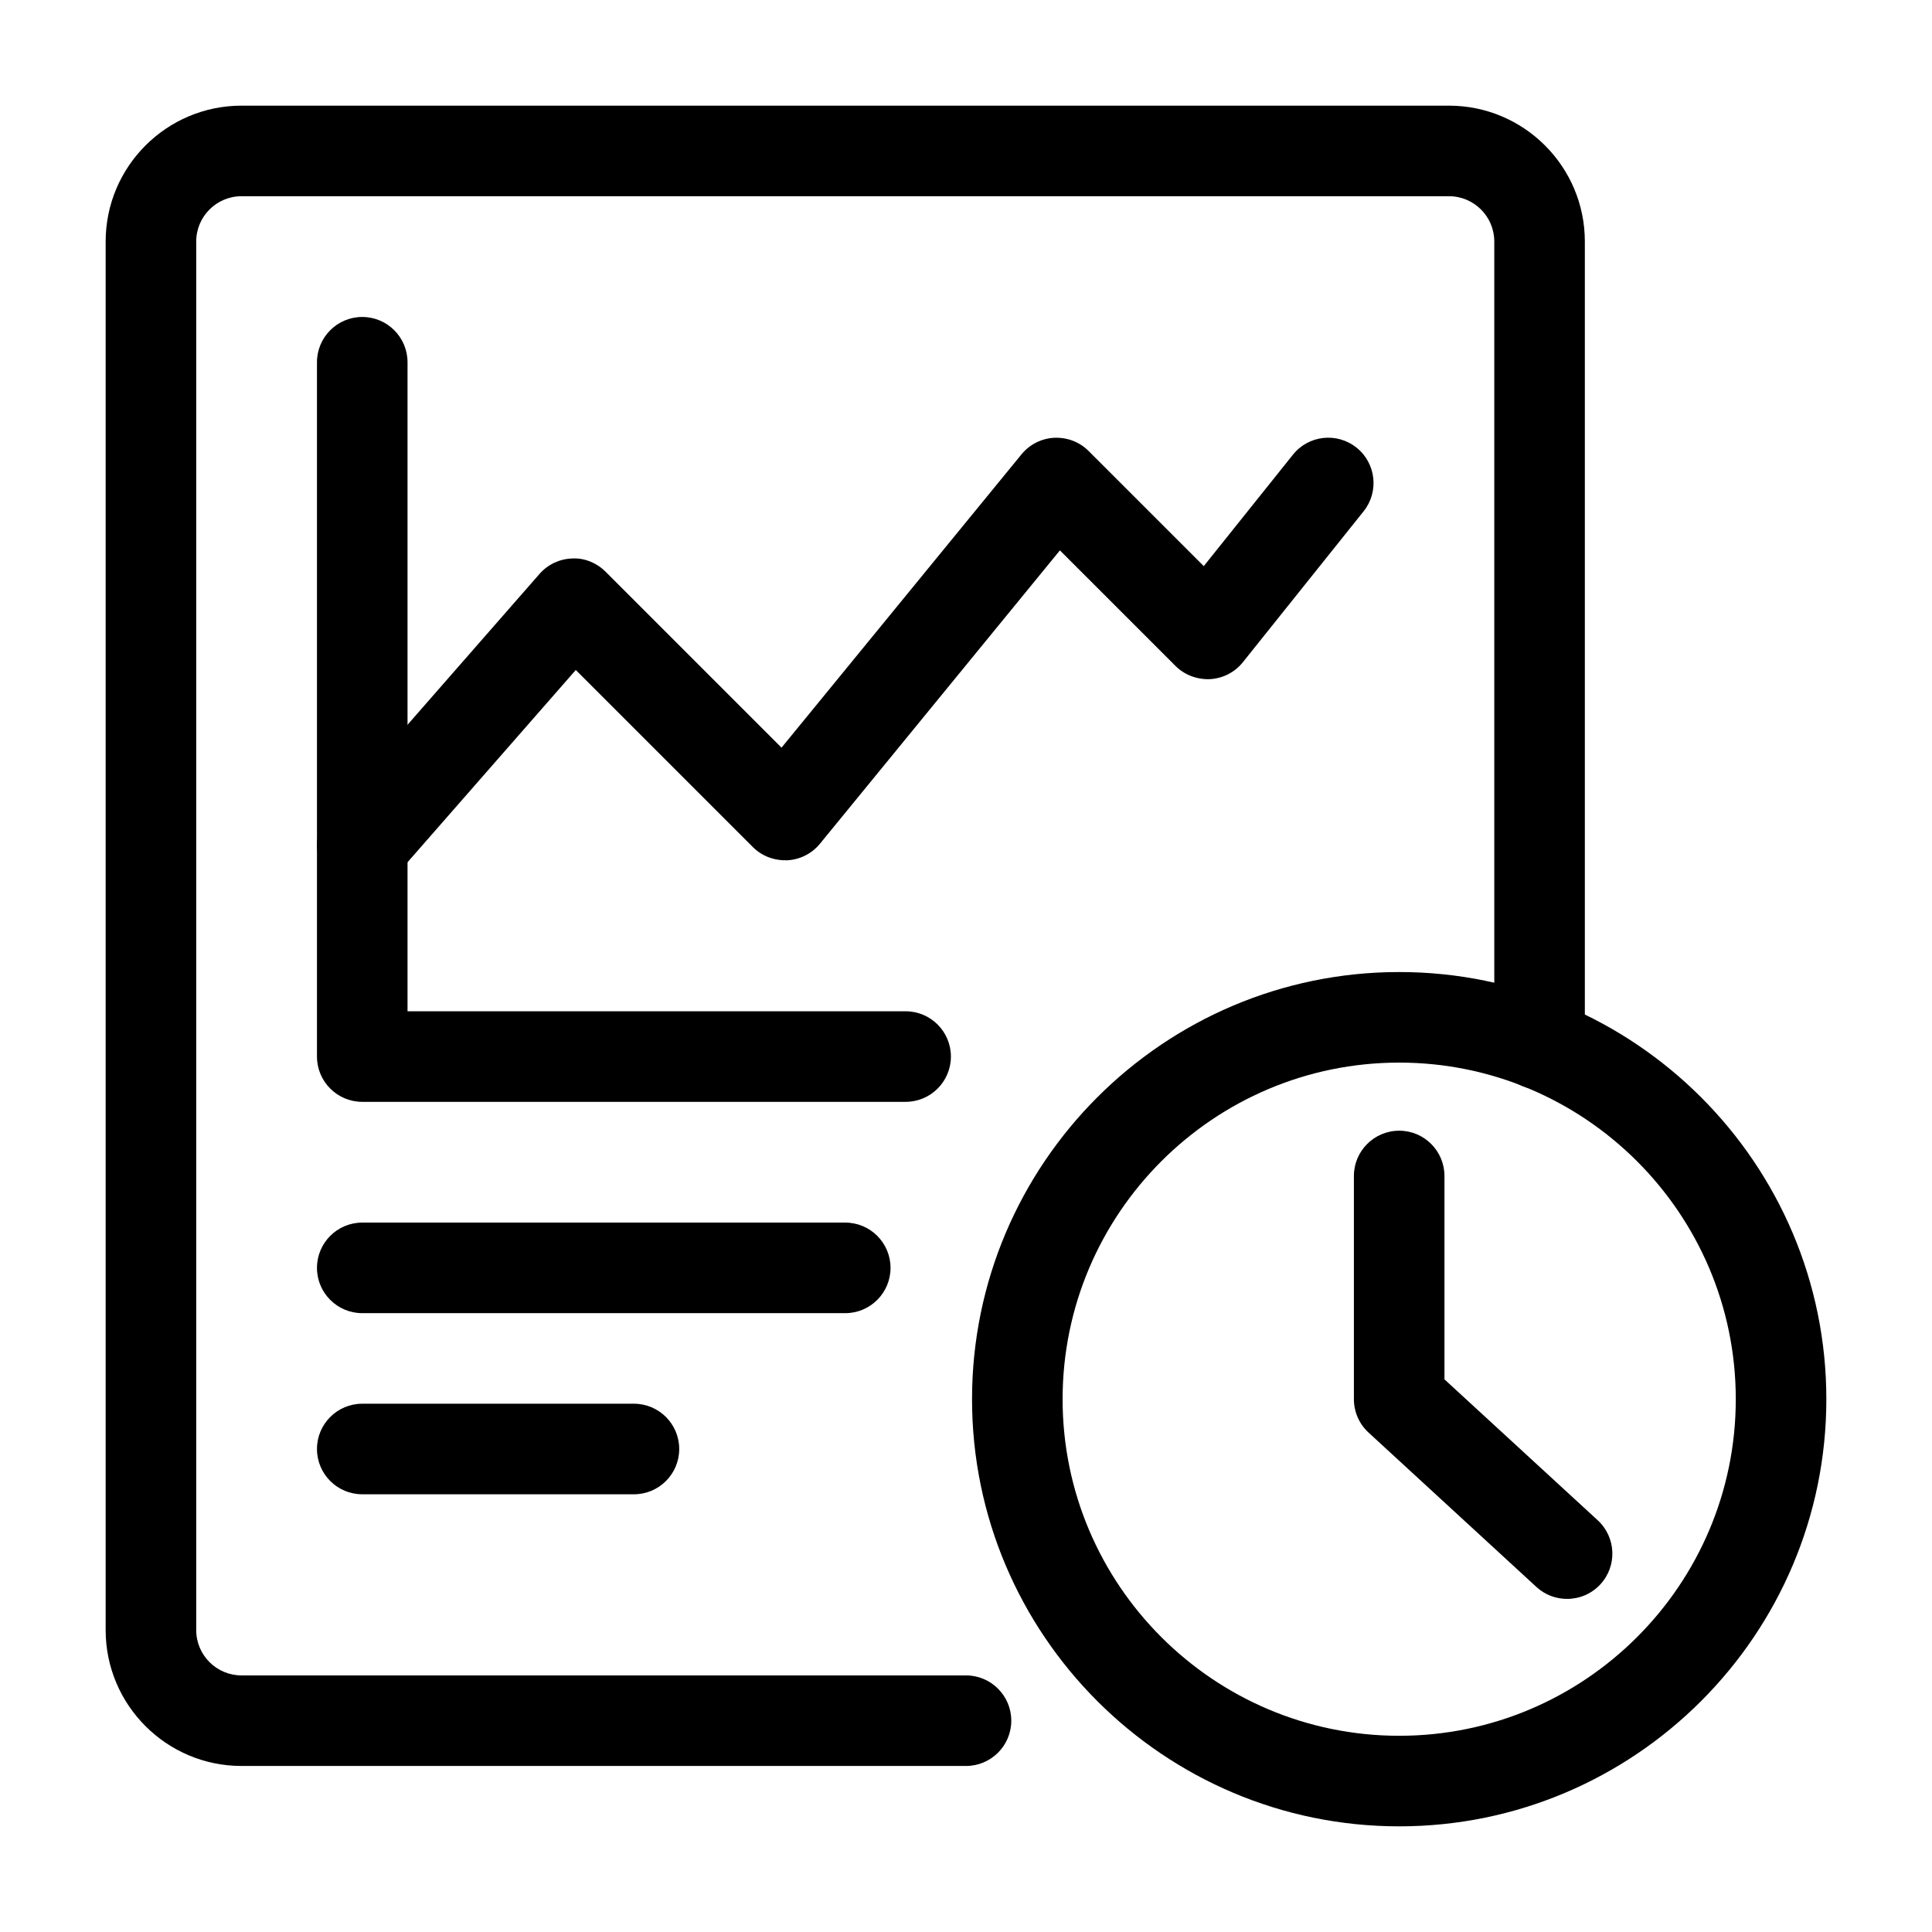
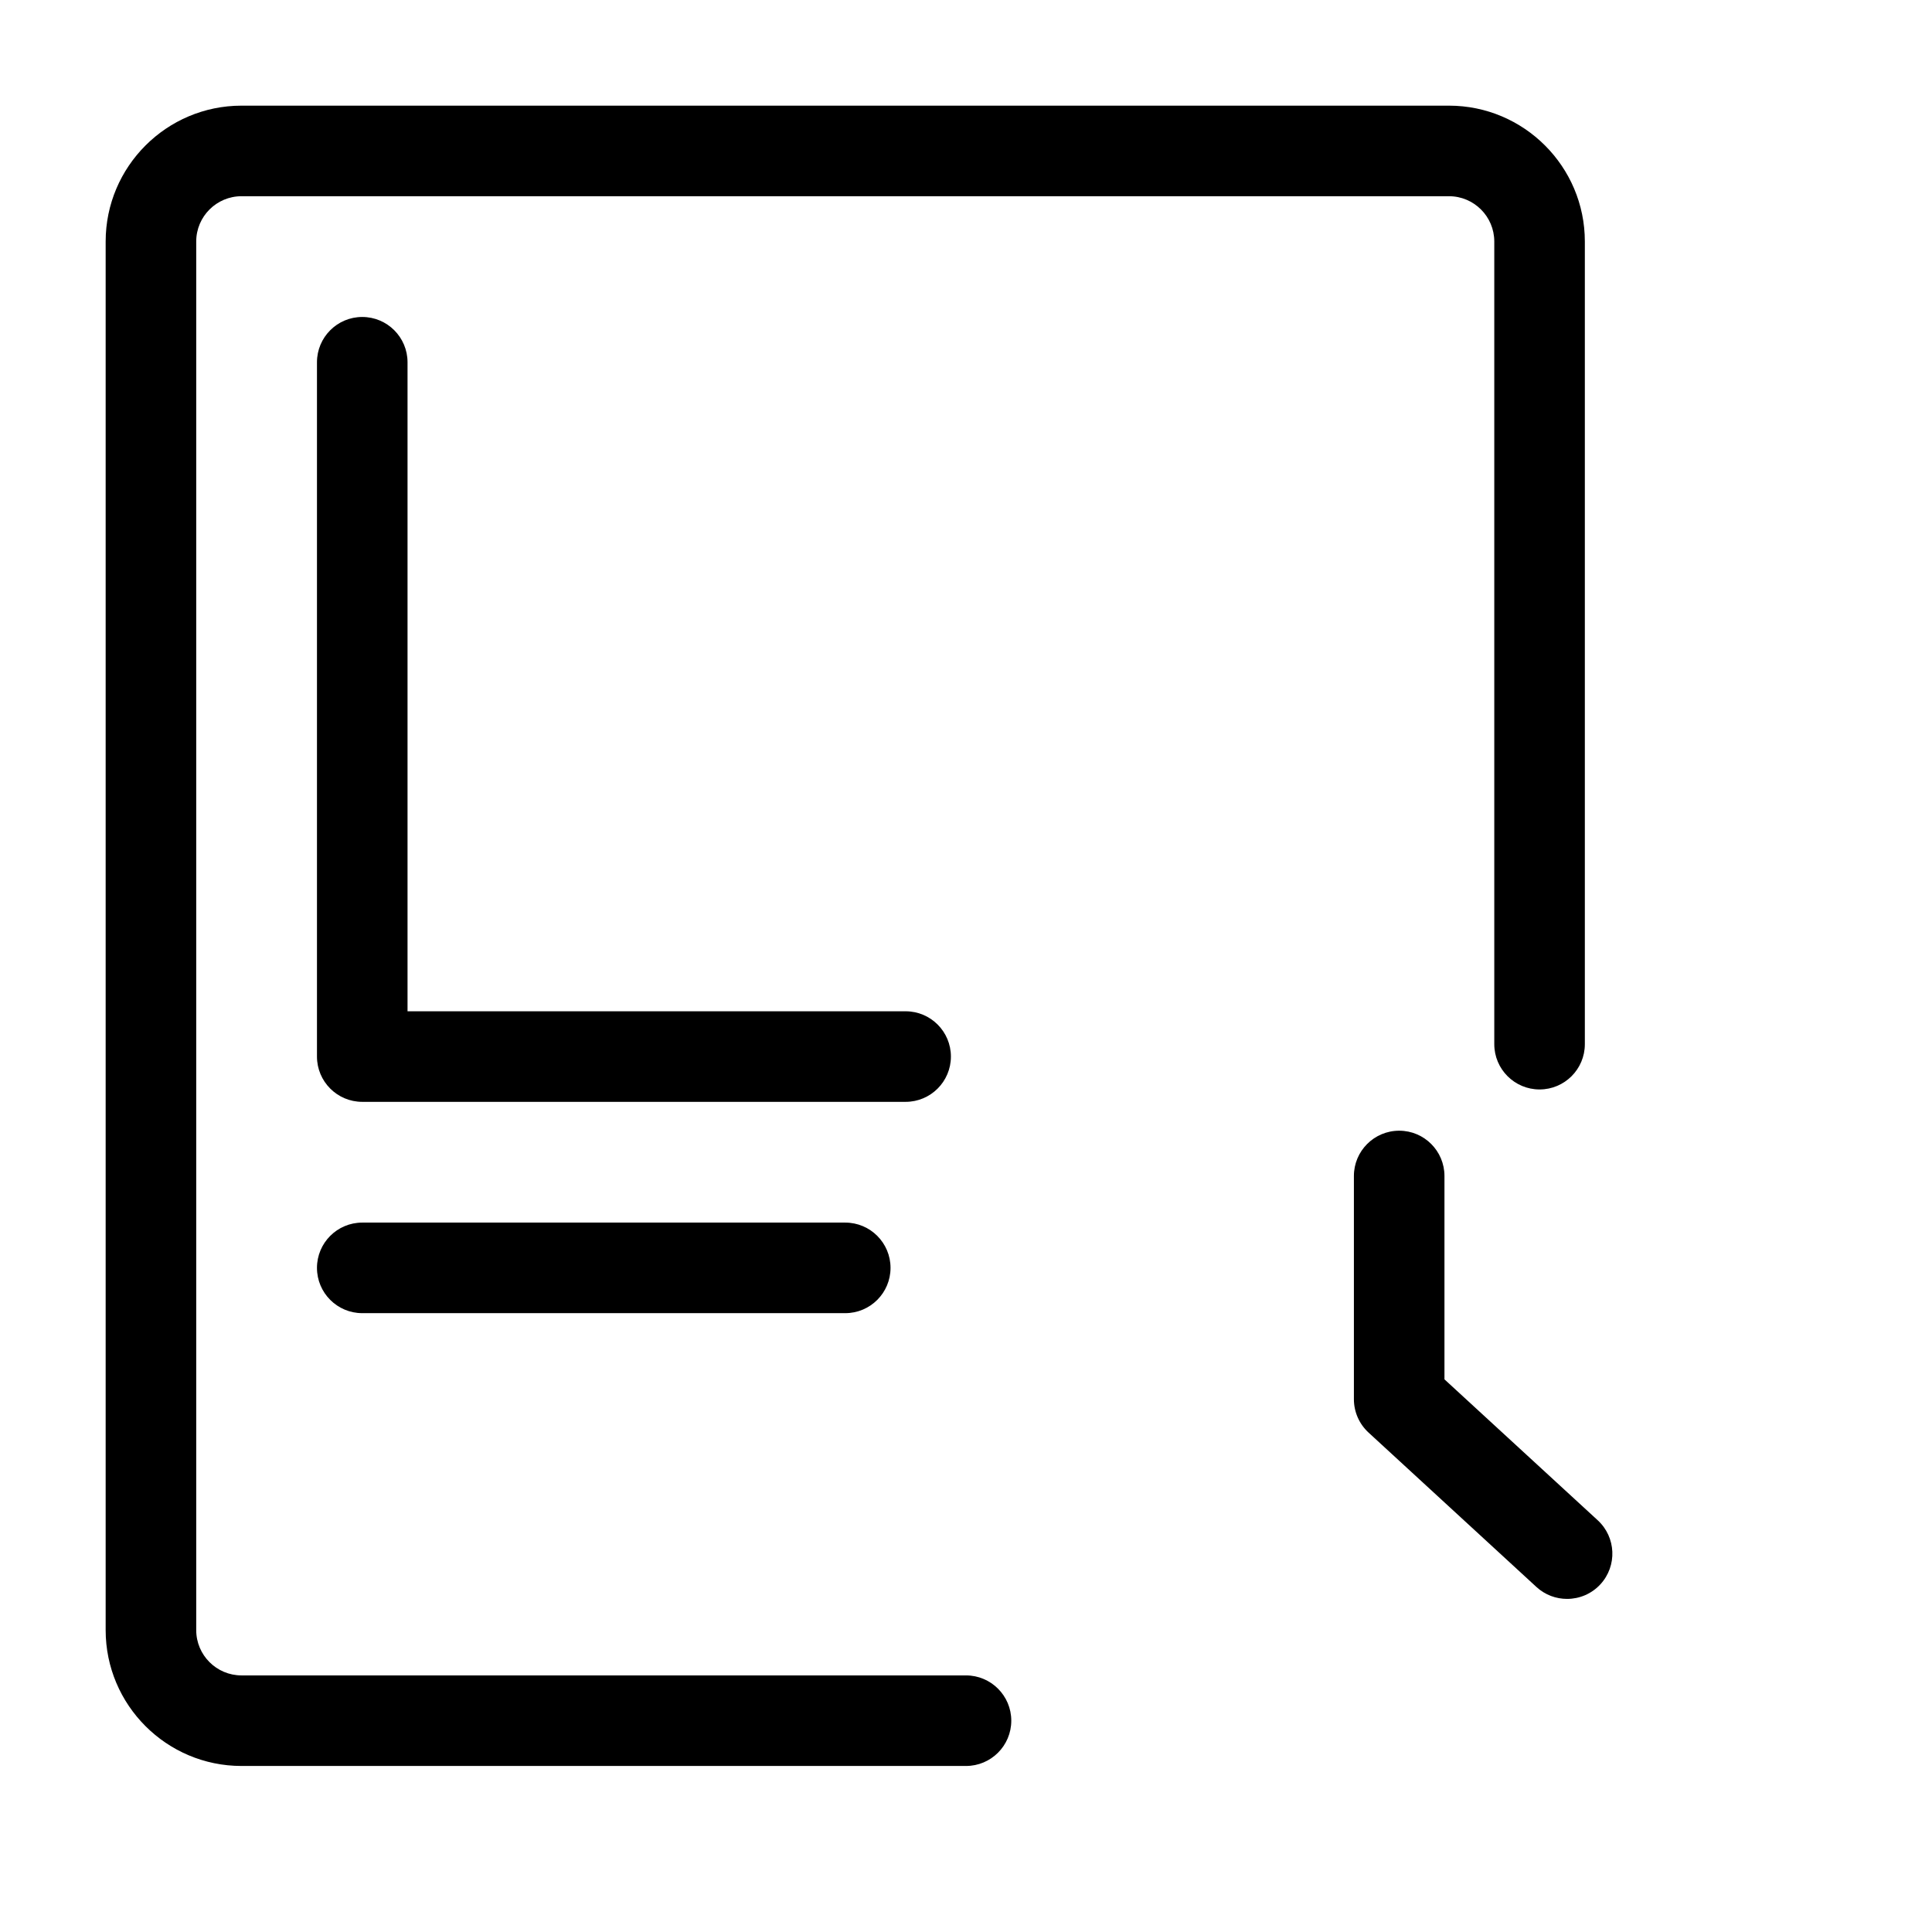
<svg xmlns="http://www.w3.org/2000/svg" width="80" height="80" viewBox="0 0 80 80" fill="none">
  <path d="M40 73.125H10C6.898 73.125 4.375 70.602 4.375 67.5V10C4.375 6.898 6.898 4.375 10 4.375H60C63.102 4.375 65.625 6.898 65.625 10V43.237C65.625 44.272 64.785 45.112 63.75 45.112C62.715 45.112 61.875 44.272 61.875 43.237V10C61.875 8.966 61.034 8.125 60 8.125H10C8.966 8.125 8.125 8.966 8.125 10V67.5C8.125 68.534 8.966 69.375 10 69.375H40C41.035 69.375 41.875 70.215 41.875 71.25C41.875 72.285 41.035 73.125 40 73.125Z" fill="black" />
  <path d="M37.5 45.625H15C13.965 45.625 13.125 44.785 13.125 43.75V15C13.125 13.965 13.965 13.125 15 13.125C16.035 13.125 16.875 13.965 16.875 15V41.875H37.5C38.535 41.875 39.375 42.715 39.375 43.75C39.375 44.785 38.535 45.625 37.5 45.625Z" fill="black" />
-   <path d="M14.999 36.875C14.561 36.875 14.121 36.722 13.766 36.411C12.986 35.729 12.907 34.545 13.589 33.766L22.339 23.766C22.681 23.375 23.169 23.143 23.688 23.126C24.195 23.094 24.71 23.307 25.076 23.674L32.361 30.959L42.299 18.812C42.635 18.402 43.128 18.154 43.656 18.127C44.2 18.108 44.701 18.299 45.076 18.674L49.845 23.442L53.537 18.828C54.182 18.02 55.36 17.887 56.172 18.536C56.98 19.183 57.111 20.363 56.464 21.172L51.464 27.422C51.131 27.838 50.636 28.092 50.104 28.122C49.579 28.144 49.052 27.953 48.675 27.576L43.889 22.79L33.952 34.938C33.616 35.348 33.123 35.596 32.594 35.623C32.046 35.637 31.549 35.449 31.175 35.076L23.842 27.743L16.411 36.234C16.04 36.658 15.521 36.875 14.999 36.875Z" fill="black" />
  <path d="M35 54.375H15C13.965 54.375 13.125 53.535 13.125 52.5C13.125 51.465 13.965 50.625 15 50.625H35C36.035 50.625 36.875 51.465 36.875 52.5C36.875 53.535 36.035 54.375 35 54.375Z" fill="black" />
-   <path d="M26.25 61.875H15C13.965 61.875 13.125 61.035 13.125 60C13.125 58.965 13.965 58.125 15 58.125H26.25C27.285 58.125 28.125 58.965 28.125 60C28.125 61.035 27.285 61.875 26.25 61.875Z" fill="black" />
-   <path d="M57.938 75.625C48.185 75.625 40.25 67.69 40.25 57.938C40.25 48.185 48.185 40.25 57.938 40.25C67.69 40.25 75.625 48.185 75.625 57.938C75.625 67.69 67.69 75.625 57.938 75.625ZM57.938 44C50.252 44 44 50.252 44 57.938C44 65.622 50.252 71.875 57.938 71.875C65.622 71.875 71.875 65.622 71.875 57.938C71.875 50.252 65.622 44 57.938 44Z" fill="black" />
  <path d="M64.889 66.207C64.435 66.207 63.98 66.044 63.62 65.713L56.668 59.319C56.282 58.964 56.062 58.463 56.062 57.938V48.695C56.062 47.66 56.902 46.82 57.938 46.82C58.973 46.82 59.812 47.66 59.812 48.695V57.116L66.159 62.952C66.921 63.654 66.971 64.839 66.27 65.602C65.9 66.004 65.395 66.207 64.889 66.207Z" fill="black" />
</svg>